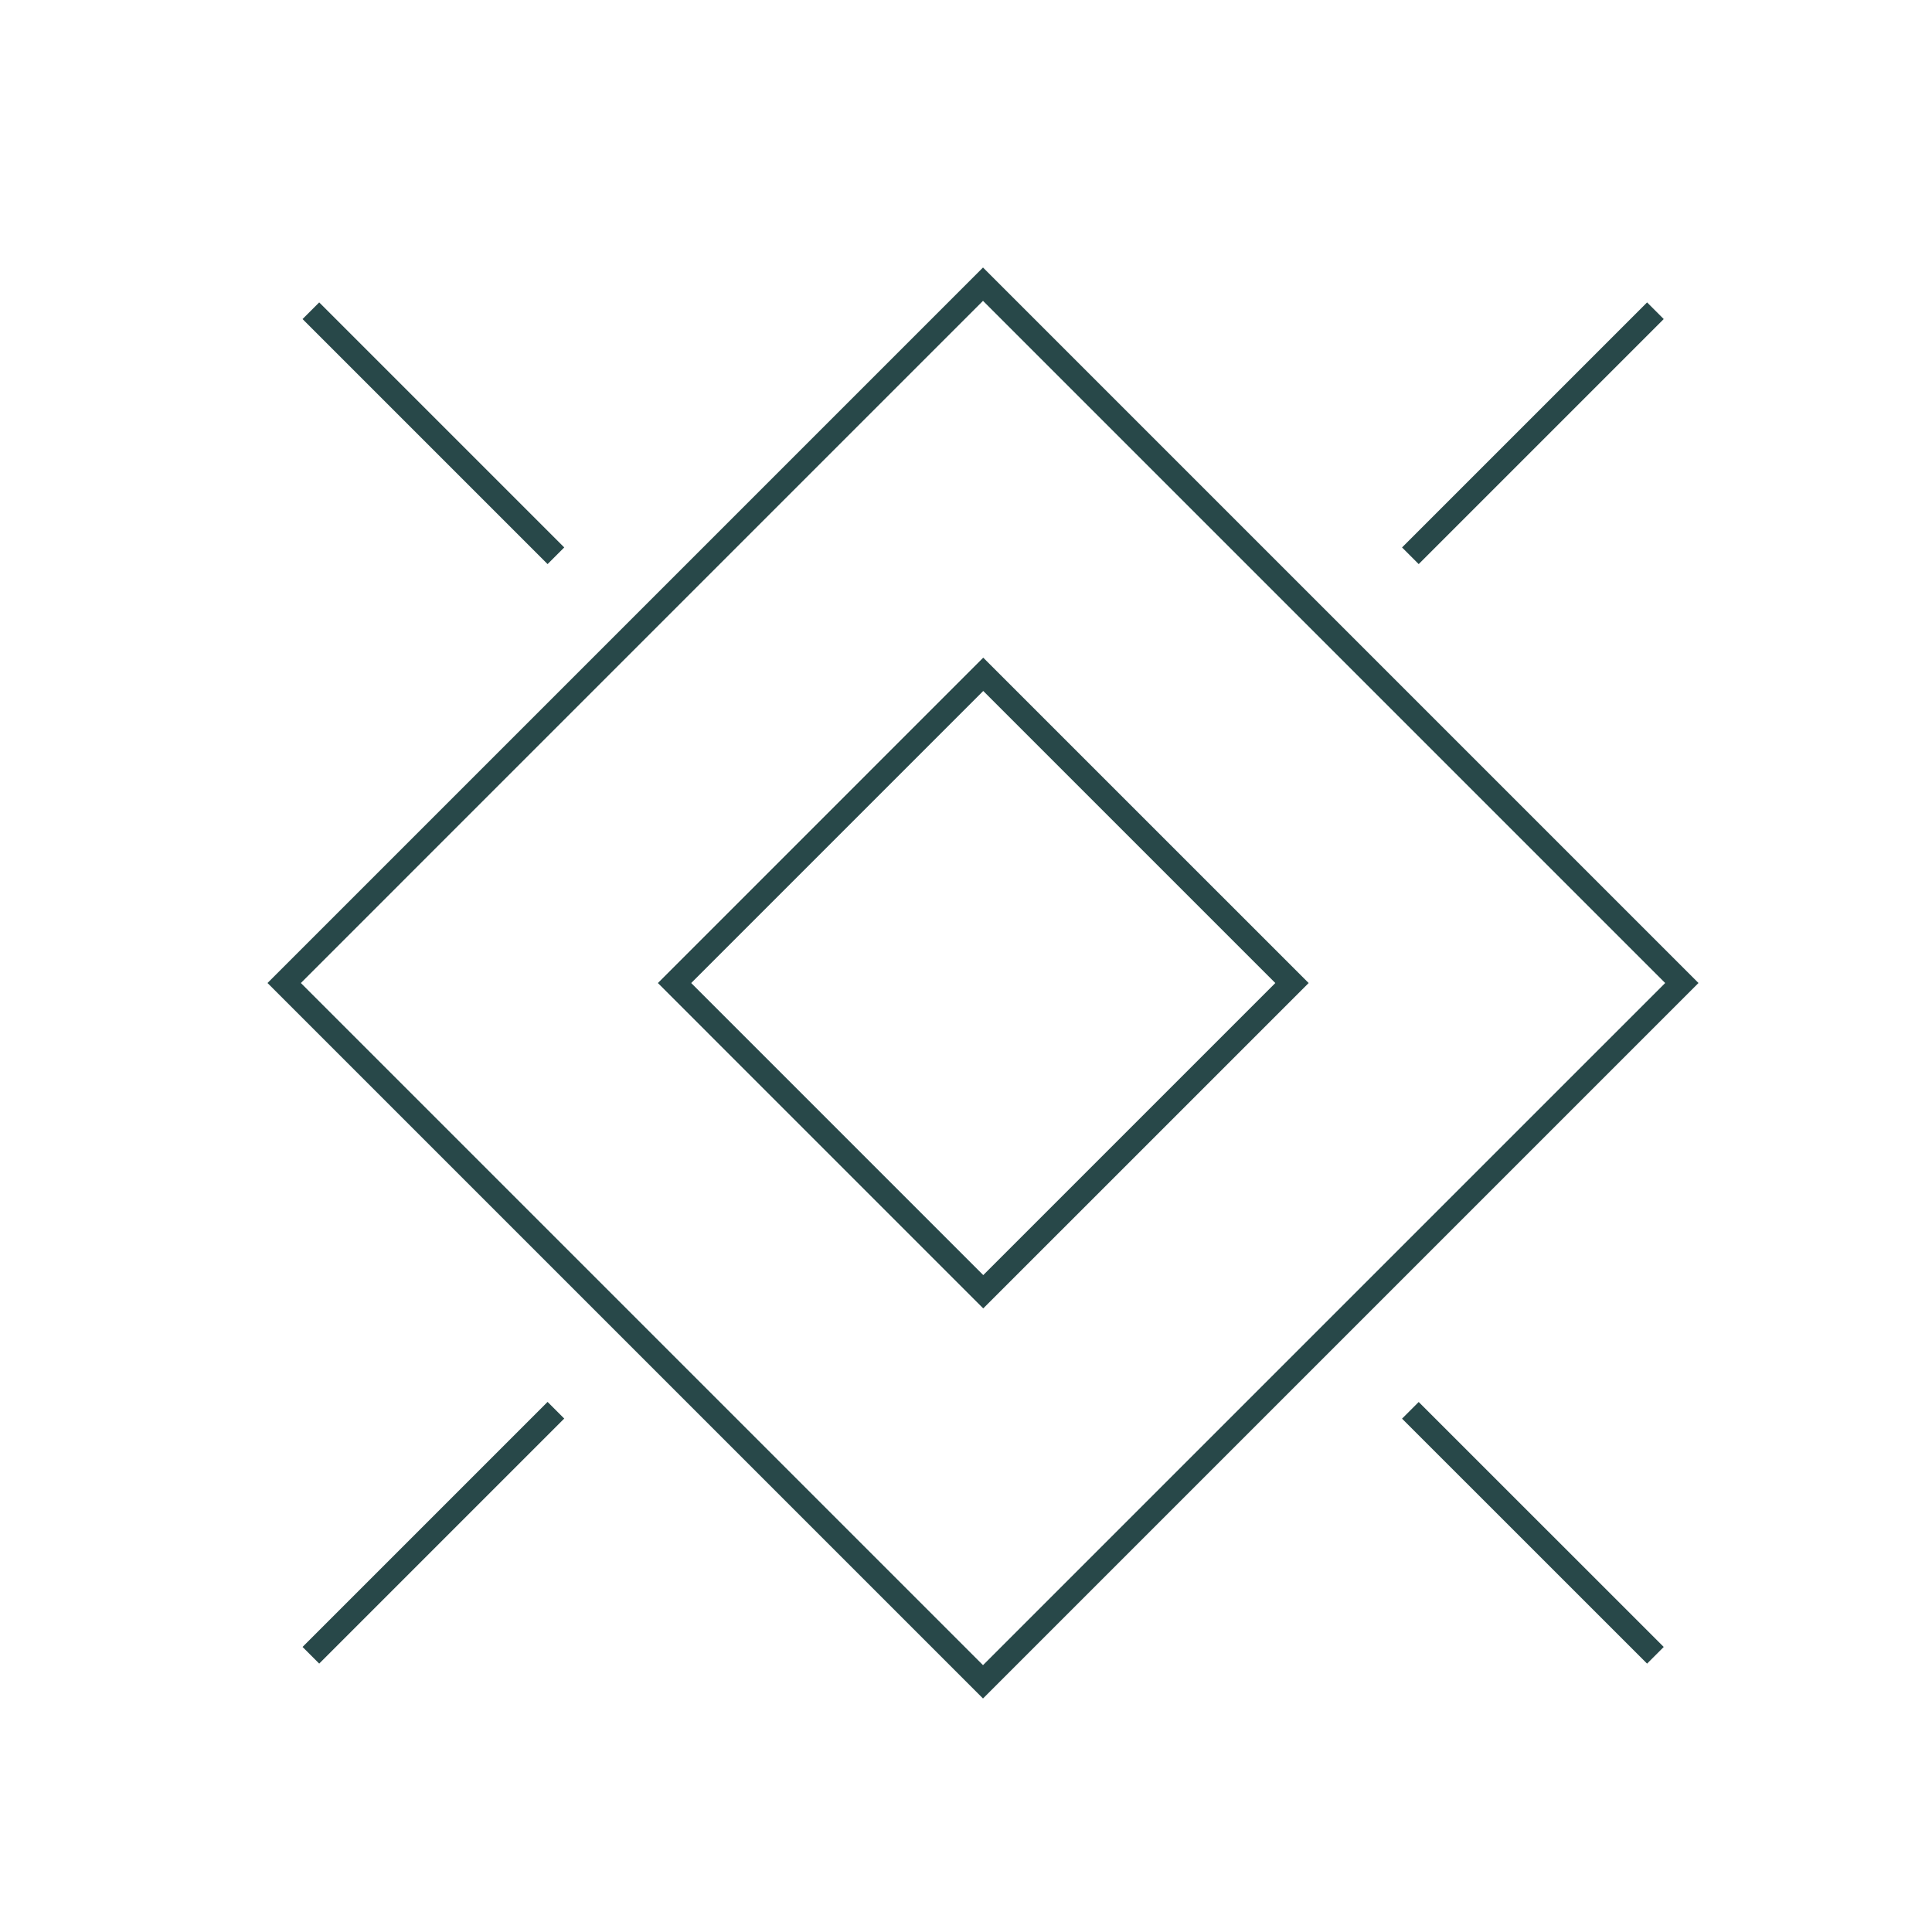
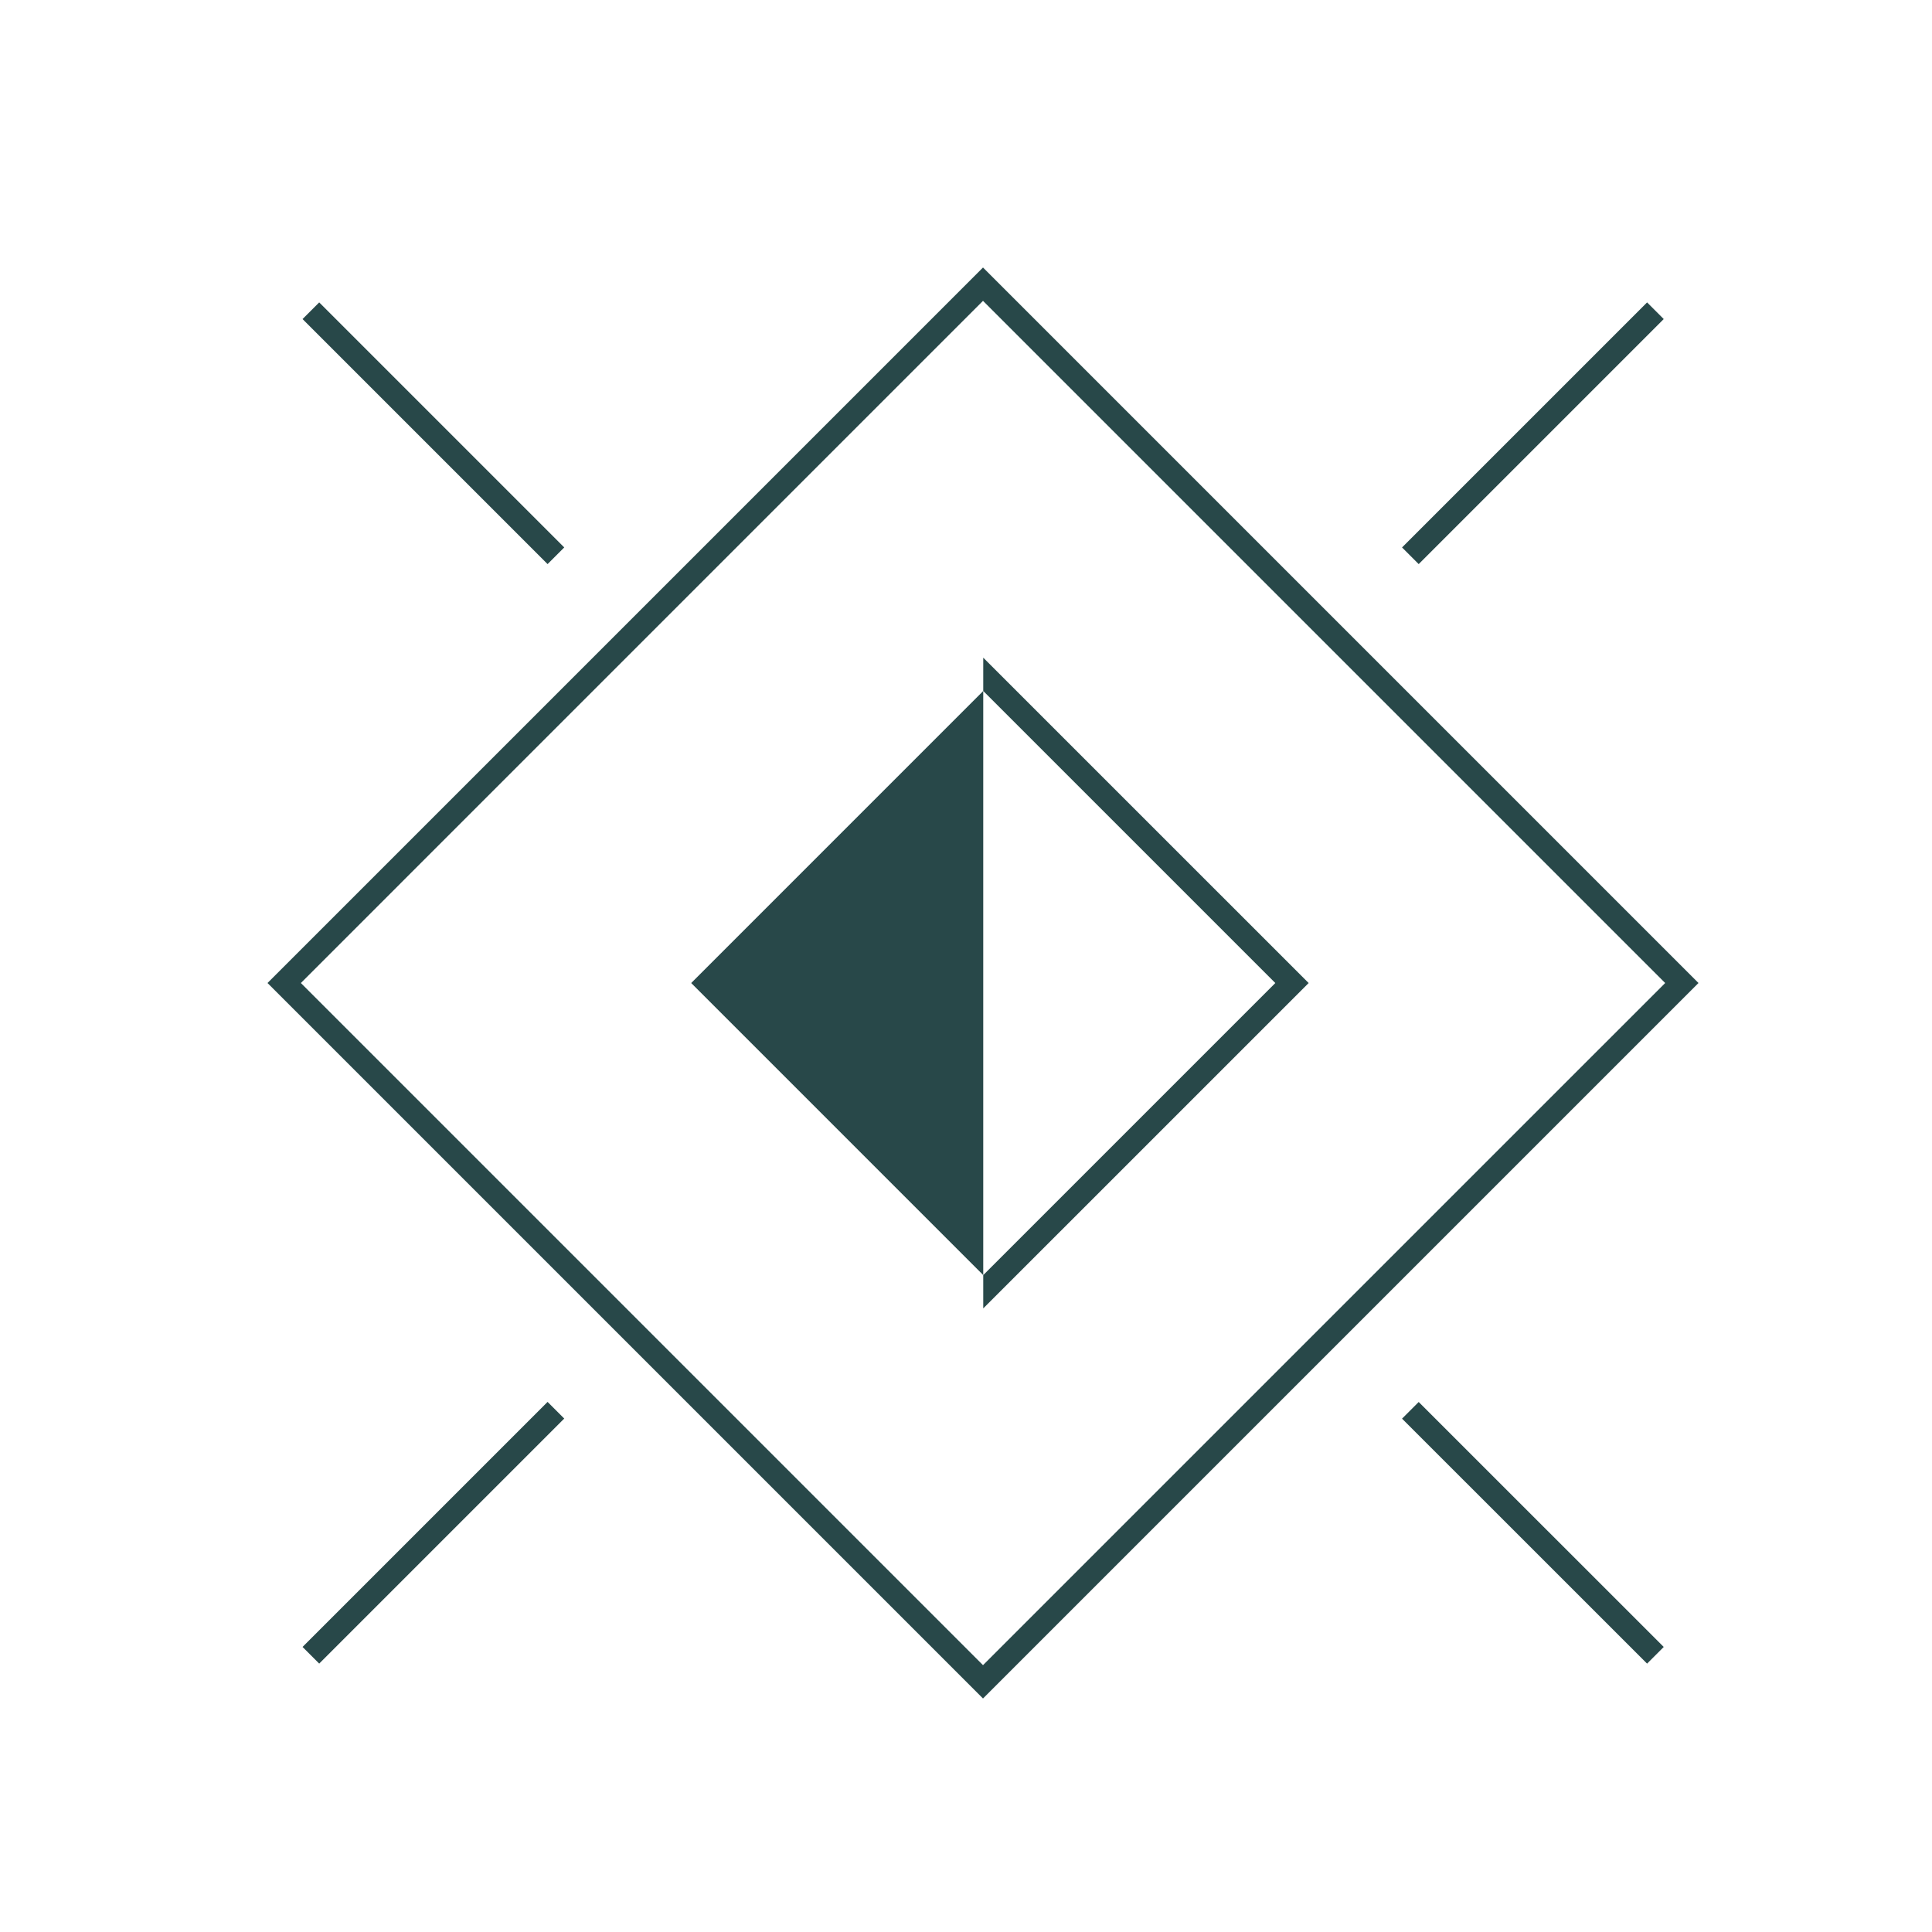
<svg xmlns="http://www.w3.org/2000/svg" width="82" height="82" viewBox="0 0 82 82" fill="none">
-   <path d="M72.089 41.722L41.722 72.089L11.354 41.722L41.722 11.354L72.089 41.722ZM12.77 41.722L41.722 70.674L70.675 41.722L41.722 12.769L12.77 41.722ZM70.614 69.902L69.907 70.609L59.507 60.212L60.214 59.505L70.614 69.902ZM23.948 60.208L13.548 70.608L12.841 69.901L23.241 59.501L23.948 60.208ZM55.543 41.723L41.732 55.533L27.923 41.723L41.732 27.913L55.543 41.723ZM29.337 41.723L41.732 54.119L54.128 41.723L41.732 29.327L29.337 41.723ZM23.948 23.235L23.241 23.942L12.841 13.542L13.548 12.835L23.948 23.235ZM70.614 13.542L60.214 23.942L59.507 23.235L69.907 12.835L70.614 13.542Z" fill="#284849" />
+   <path d="M72.089 41.722L41.722 72.089L11.354 41.722L41.722 11.354L72.089 41.722ZM12.77 41.722L41.722 70.674L70.675 41.722L41.722 12.769L12.77 41.722ZM70.614 69.902L69.907 70.609L59.507 60.212L60.214 59.505L70.614 69.902ZM23.948 60.208L13.548 70.608L12.841 69.901L23.241 59.501L23.948 60.208ZM55.543 41.723L41.732 55.533L41.732 27.913L55.543 41.723ZM29.337 41.723L41.732 54.119L54.128 41.723L41.732 29.327L29.337 41.723ZM23.948 23.235L23.241 23.942L12.841 13.542L13.548 12.835L23.948 23.235ZM70.614 13.542L60.214 23.942L59.507 23.235L69.907 12.835L70.614 13.542Z" fill="#284849" />
</svg>